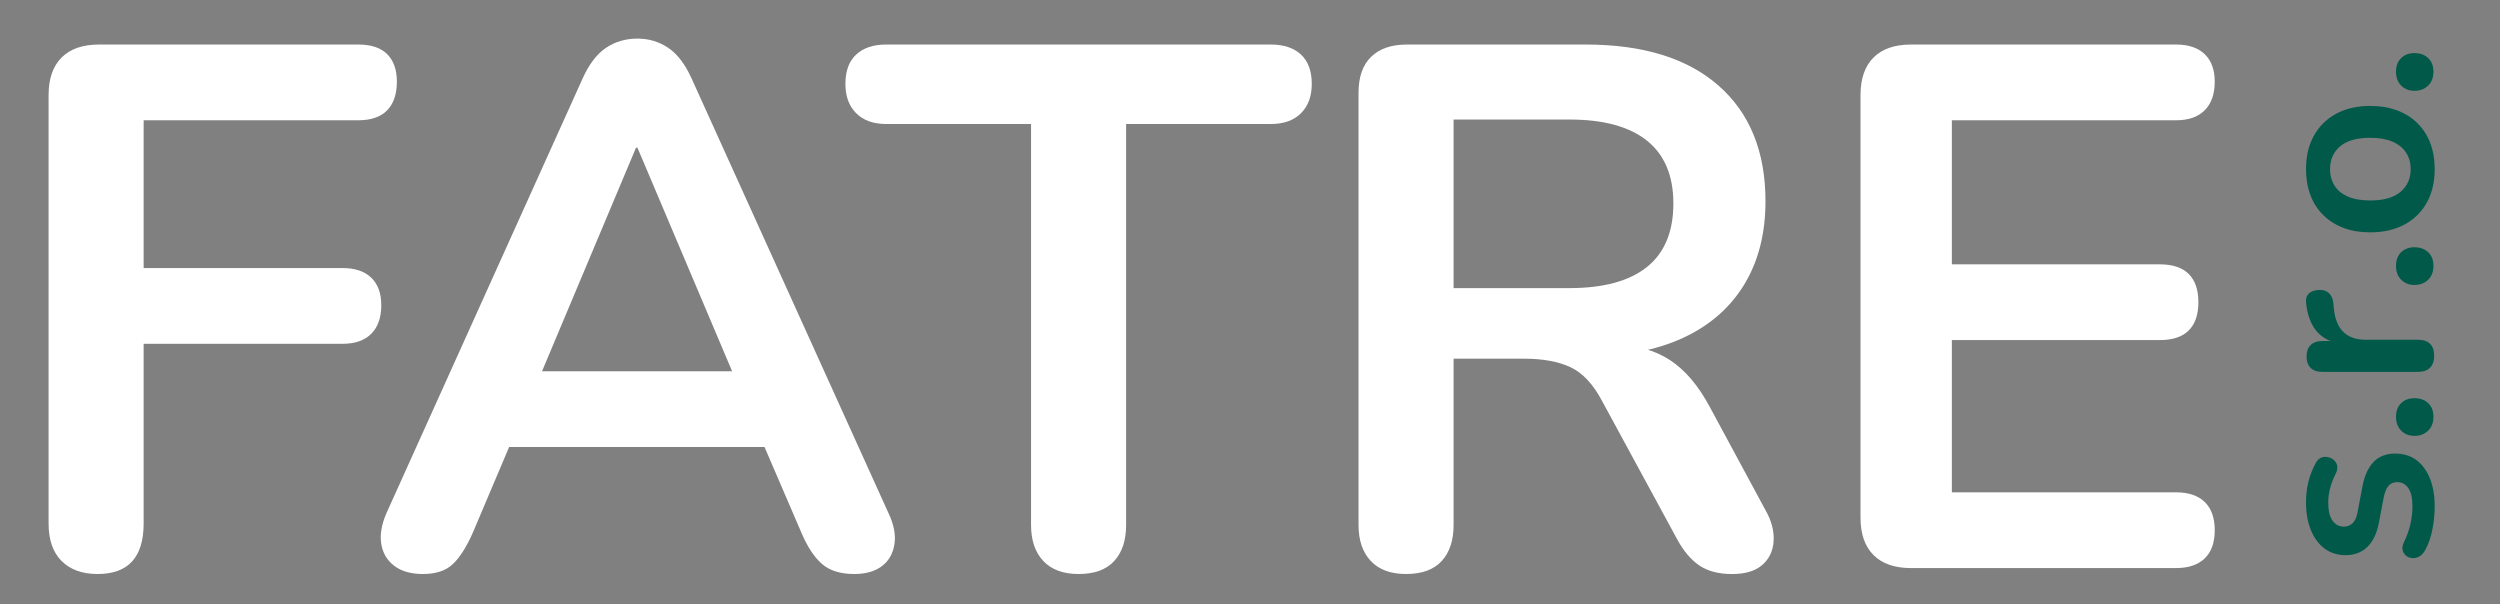
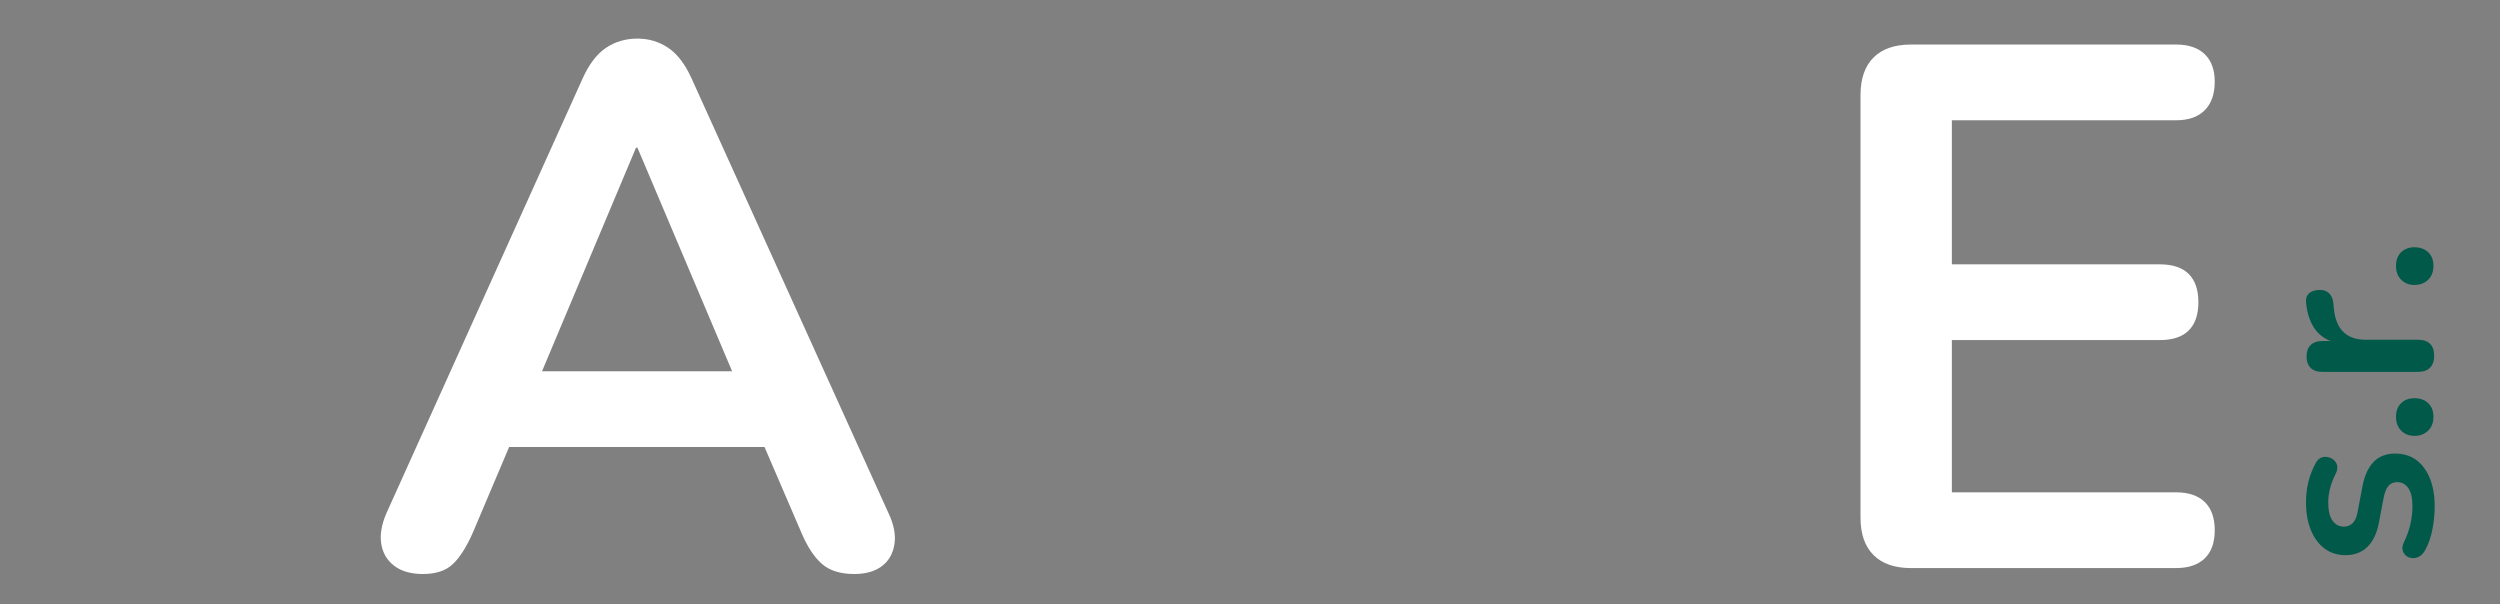
<svg xmlns="http://www.w3.org/2000/svg" version="1.1" id="Vrstva_1" x="0px" y="0px" width="291px" height="70.333px" viewBox="0 0 291 70.333" enable-background="new 0 0 291 70.333" xml:space="preserve">
  <rect x="0" y="0" width="291" height="70.333" fill="#808080" stroke="none" />
  <g>
-     <path fill="#FFFFFF" d="M11.361,66.814c-1.787,0-3.185-0.505-4.192-1.513c-1.009-1.008-1.513-2.463-1.513-4.365V11.062   c0-1.902,0.504-3.356,1.513-4.365c1.007-1.008,2.463-1.513,4.365-1.513h30.167c1.498,0,2.622,0.375,3.371,1.124   c0.748,0.75,1.124,1.815,1.124,3.198c0,1.441-0.375,2.55-1.124,3.328C44.322,13.612,43.198,14,41.701,14H16.72v17.202h23.166   c1.44,0,2.55,0.375,3.328,1.123c0.778,0.75,1.167,1.815,1.167,3.198c0,1.44-0.389,2.551-1.167,3.328   c-0.778,0.778-1.888,1.167-3.328,1.167H16.72v20.918C16.72,64.856,14.933,66.814,11.361,66.814z" />
    <path fill="#FFFFFF" d="M49.221,66.814c-1.383,0-2.493-0.317-3.328-0.951c-0.836-0.633-1.34-1.481-1.513-2.55   c-0.173-1.064,0.028-2.261,0.605-3.587L67.806,9.16c0.748-1.671,1.656-2.866,2.723-3.587c1.065-0.72,2.291-1.08,3.674-1.08   c1.325,0,2.52,0.36,3.587,1.08c1.066,0.722,1.973,1.917,2.723,3.587l22.906,50.566c0.634,1.326,0.865,2.536,0.692,3.631   c-0.173,1.095-0.664,1.944-1.47,2.55c-0.808,0.604-1.873,0.907-3.198,0.907c-1.614,0-2.867-0.39-3.76-1.167   c-0.894-0.777-1.686-1.973-2.377-3.587l-5.618-13.054l4.667,3.025H55.877l4.668-3.025L55.013,62.06   c-0.75,1.672-1.527,2.882-2.334,3.63C51.871,66.439,50.719,66.814,49.221,66.814z M74.029,17.199L61.928,45.983l-2.248-2.768   h28.871l-2.161,2.768L74.202,17.199H74.029z" />
-     <path fill="#FFFFFF" d="M125.546,66.814c-1.787,0-3.155-0.505-4.106-1.513c-0.951-1.008-1.426-2.405-1.426-4.192V14.433h-16.855   c-1.499,0-2.666-0.417-3.5-1.253c-0.836-0.835-1.253-1.973-1.253-3.415c0-1.498,0.417-2.636,1.253-3.414   c0.834-0.778,2.001-1.167,3.5-1.167h44.774c1.498,0,2.666,0.389,3.502,1.167c0.834,0.778,1.254,1.917,1.254,3.414   c0,1.441-0.42,2.58-1.254,3.415c-0.836,0.836-2.004,1.253-3.502,1.253h-16.854v46.676c0,1.787-0.462,3.185-1.383,4.192   C128.772,66.31,127.39,66.814,125.546,66.814z" />
-     <path fill="#FFFFFF" d="M163.665,66.814c-1.786,0-3.154-0.505-4.104-1.513c-0.951-1.008-1.428-2.405-1.428-4.192V10.803   c0-1.844,0.489-3.242,1.471-4.192c0.979-0.951,2.361-1.426,4.148-1.426h20.831c6.685,0,11.843,1.599,15.474,4.797   c3.631,3.198,5.445,7.679,5.445,13.441c0,3.747-0.82,6.973-2.464,9.681c-1.644,2.709-4.021,4.784-7.131,6.225   c-3.112,1.44-6.888,2.16-11.324,2.16l0.778-1.297h2.853c2.362,0,4.422,0.577,6.181,1.729c1.758,1.153,3.299,2.97,4.625,5.447   l6.482,12.014c0.691,1.211,1.007,2.393,0.95,3.545c-0.058,1.152-0.49,2.09-1.298,2.81c-0.807,0.72-1.986,1.08-3.543,1.08   s-2.823-0.332-3.803-0.994c-0.98-0.661-1.846-1.686-2.594-3.067l-8.73-16.077c-1.036-1.959-2.262-3.271-3.674-3.935   c-1.412-0.66-3.213-0.994-5.401-0.994h-8.212v19.362c0,1.787-0.463,3.185-1.383,4.192C166.891,66.31,165.508,66.814,163.665,66.814   z M169.197,33.536h13.484c3.977,0,6.985-0.821,9.032-2.464c2.045-1.642,3.068-4.106,3.068-7.391c0-3.227-1.023-5.662-3.068-7.304   c-2.047-1.643-5.057-2.464-9.032-2.464h-13.484V33.536z" />
    <path fill="#FFFFFF" d="M222.441,66.124c-1.9,0-3.356-0.504-4.364-1.514c-1.009-1.008-1.513-2.464-1.513-4.365V11.062   c0-1.902,0.504-3.356,1.513-4.365c1.008-1.008,2.464-1.513,4.364-1.513H253.3c1.44,0,2.552,0.375,3.328,1.124   c0.778,0.75,1.167,1.815,1.167,3.198c0,1.441-0.389,2.55-1.167,3.328C255.852,13.612,254.741,14,253.3,14h-26.104v16.77h24.203   c1.498,0,2.621,0.375,3.371,1.124c0.748,0.749,1.123,1.845,1.123,3.284c0,1.441-0.375,2.537-1.123,3.285   c-0.75,0.748-1.873,1.123-3.371,1.123h-24.203v17.721H253.3c1.44,0,2.552,0.375,3.328,1.123c0.778,0.75,1.167,1.846,1.167,3.285   c0,1.44-0.389,2.535-1.167,3.283c-0.776,0.75-1.888,1.125-3.328,1.125H222.441z" />
  </g>
  <g>
    <path fill="#005949" d="M283.398,58.944c0,0.844-0.088,1.735-0.265,2.678c-0.178,0.941-0.479,1.785-0.911,2.53   c-0.197,0.313-0.429,0.535-0.691,0.662c-0.266,0.128-0.531,0.177-0.795,0.147c-0.267-0.029-0.496-0.129-0.691-0.295   s-0.324-0.383-0.383-0.647s-0.01-0.554,0.146-0.867c0.373-0.784,0.633-1.521,0.78-2.207c0.146-0.687,0.222-1.362,0.222-2.03   c0-0.941-0.162-1.644-0.486-2.104s-0.75-0.69-1.279-0.69c-0.451,0-0.801,0.151-1.045,0.455c-0.246,0.305-0.428,0.762-0.545,1.368   l-0.559,2.942c-0.236,1.217-0.683,2.144-1.34,2.781c-0.656,0.638-1.507,0.955-2.546,0.955c-0.94,0-1.756-0.26-2.442-0.778   c-0.687-0.521-1.215-1.241-1.588-2.163s-0.56-1.981-0.56-3.178c0-0.863,0.093-1.674,0.279-2.429   c0.186-0.755,0.475-1.485,0.866-2.192c0.158-0.295,0.363-0.494,0.619-0.604c0.254-0.107,0.515-0.133,0.779-0.072   c0.264,0.059,0.5,0.176,0.705,0.353c0.207,0.177,0.334,0.397,0.383,0.662s-0.004,0.563-0.162,0.897   c-0.313,0.607-0.539,1.191-0.676,1.75c-0.137,0.561-0.207,1.094-0.207,1.604c0,0.962,0.168,1.673,0.502,2.134   c0.332,0.461,0.773,0.691,1.324,0.691c0.41,0,0.754-0.137,1.029-0.412c0.274-0.274,0.461-0.695,0.559-1.266l0.559-2.942   c0.236-1.274,0.668-2.24,1.295-2.898c0.629-0.657,1.474-0.985,2.531-0.985c1.433,0,2.555,0.56,3.369,1.678   C282.99,55.588,283.398,57.081,283.398,58.944z" />
    <path fill="#005949" d="M283.251,48.525c0,0.668-0.205,1.202-0.617,1.604c-0.411,0.401-0.94,0.603-1.59,0.603   c-0.627,0-1.144-0.2-1.545-0.603c-0.401-0.403-0.604-0.938-0.604-1.604c0-0.687,0.201-1.221,0.604-1.604   c0.403-0.383,0.918-0.572,1.545-0.572c0.647,0,1.179,0.189,1.59,0.572C283.046,47.304,283.251,47.838,283.251,48.525z" />
    <path fill="#005949" d="M283.339,41.405c0,0.608-0.162,1.074-0.483,1.397c-0.324,0.323-0.791,0.485-1.398,0.485h-11.123   c-0.607,0-1.068-0.156-1.383-0.472c-0.314-0.313-0.471-0.755-0.471-1.323s0.155-1.011,0.471-1.324   c0.314-0.313,0.775-0.472,1.383-0.472h1.854v0.294c-1.178-0.273-2.069-0.813-2.678-1.617c-0.607-0.805-0.971-1.873-1.088-3.208   c-0.039-0.412,0.063-0.74,0.309-0.986c0.244-0.245,0.623-0.387,1.133-0.426c0.49-0.039,0.888,0.073,1.191,0.338   c0.305,0.265,0.486,0.662,0.545,1.191l0.06,0.647c0.116,1.196,0.483,2.1,1.104,2.707c0.617,0.608,1.486,0.911,2.604,0.911h6.092   c0.607,0,1.074,0.158,1.398,0.473C283.177,40.336,283.339,40.797,283.339,41.405z" />
-     <path fill="#005949" d="M283.251,30.959c0,0.667-0.205,1.202-0.617,1.604c-0.411,0.402-0.94,0.604-1.59,0.604   c-0.627,0-1.144-0.201-1.545-0.604c-0.401-0.402-0.604-0.937-0.604-1.604c0-0.687,0.201-1.221,0.604-1.604   c0.401-0.382,0.918-0.574,1.545-0.574c0.647,0,1.179,0.191,1.59,0.574C283.046,29.738,283.251,30.272,283.251,30.959z" />
-     <path fill="#005949" d="M283.398,19.688c0,1.491-0.304,2.786-0.912,3.885c-0.607,1.099-1.476,1.952-2.604,2.56   c-1.127,0.608-2.457,0.912-3.987,0.912c-1.156,0-2.191-0.171-3.104-0.515c-0.912-0.343-1.697-0.838-2.354-1.486   c-0.658-0.647-1.158-1.422-1.502-2.325c-0.342-0.902-0.514-1.913-0.514-3.031c0-1.49,0.303-2.785,0.912-3.884   c0.607-1.098,1.471-1.952,2.588-2.56c1.119-0.608,2.443-0.912,3.973-0.912c1.158,0,2.199,0.172,3.121,0.515   c0.922,0.343,1.711,0.838,2.367,1.486c0.658,0.647,1.158,1.423,1.502,2.325C283.227,17.561,283.398,18.57,283.398,19.688z    M280.604,19.688c0-0.725-0.177-1.363-0.529-1.913c-0.354-0.549-0.879-0.976-1.574-1.28c-0.697-0.304-1.564-0.457-2.605-0.457   c-1.567,0-2.739,0.334-3.516,1.001c-0.775,0.667-1.162,1.55-1.162,2.648c0,0.726,0.172,1.364,0.516,1.913   c0.343,0.549,0.863,0.976,1.56,1.28c0.697,0.305,1.563,0.456,2.604,0.456c1.551,0,2.723-0.333,3.518-1   C280.207,21.67,280.604,20.788,280.604,19.688z" />
-     <path fill="#005949" d="M283.251,8.359c0,0.667-0.205,1.202-0.617,1.604c-0.411,0.402-0.94,0.604-1.59,0.604   c-0.627,0-1.144-0.201-1.545-0.604c-0.401-0.402-0.604-0.937-0.604-1.604c0-0.687,0.201-1.221,0.604-1.604   c0.401-0.382,0.918-0.574,1.545-0.574c0.647,0,1.179,0.191,1.59,0.574C283.046,7.138,283.251,7.673,283.251,8.359z" />
+     <path fill="#005949" d="M283.251,30.959c0,0.667-0.205,1.202-0.617,1.604c-0.411,0.402-0.94,0.604-1.59,0.604   c-0.627,0-1.144-0.201-1.545-0.604c-0.401-0.402-0.604-0.937-0.604-1.604c0-0.687,0.201-1.221,0.604-1.604   c0.401-0.382,0.918-0.574,1.545-0.574c0.647,0,1.179,0.191,1.59,0.574C283.046,29.738,283.251,30.272,283.251,30.959" />
  </g>
</svg>